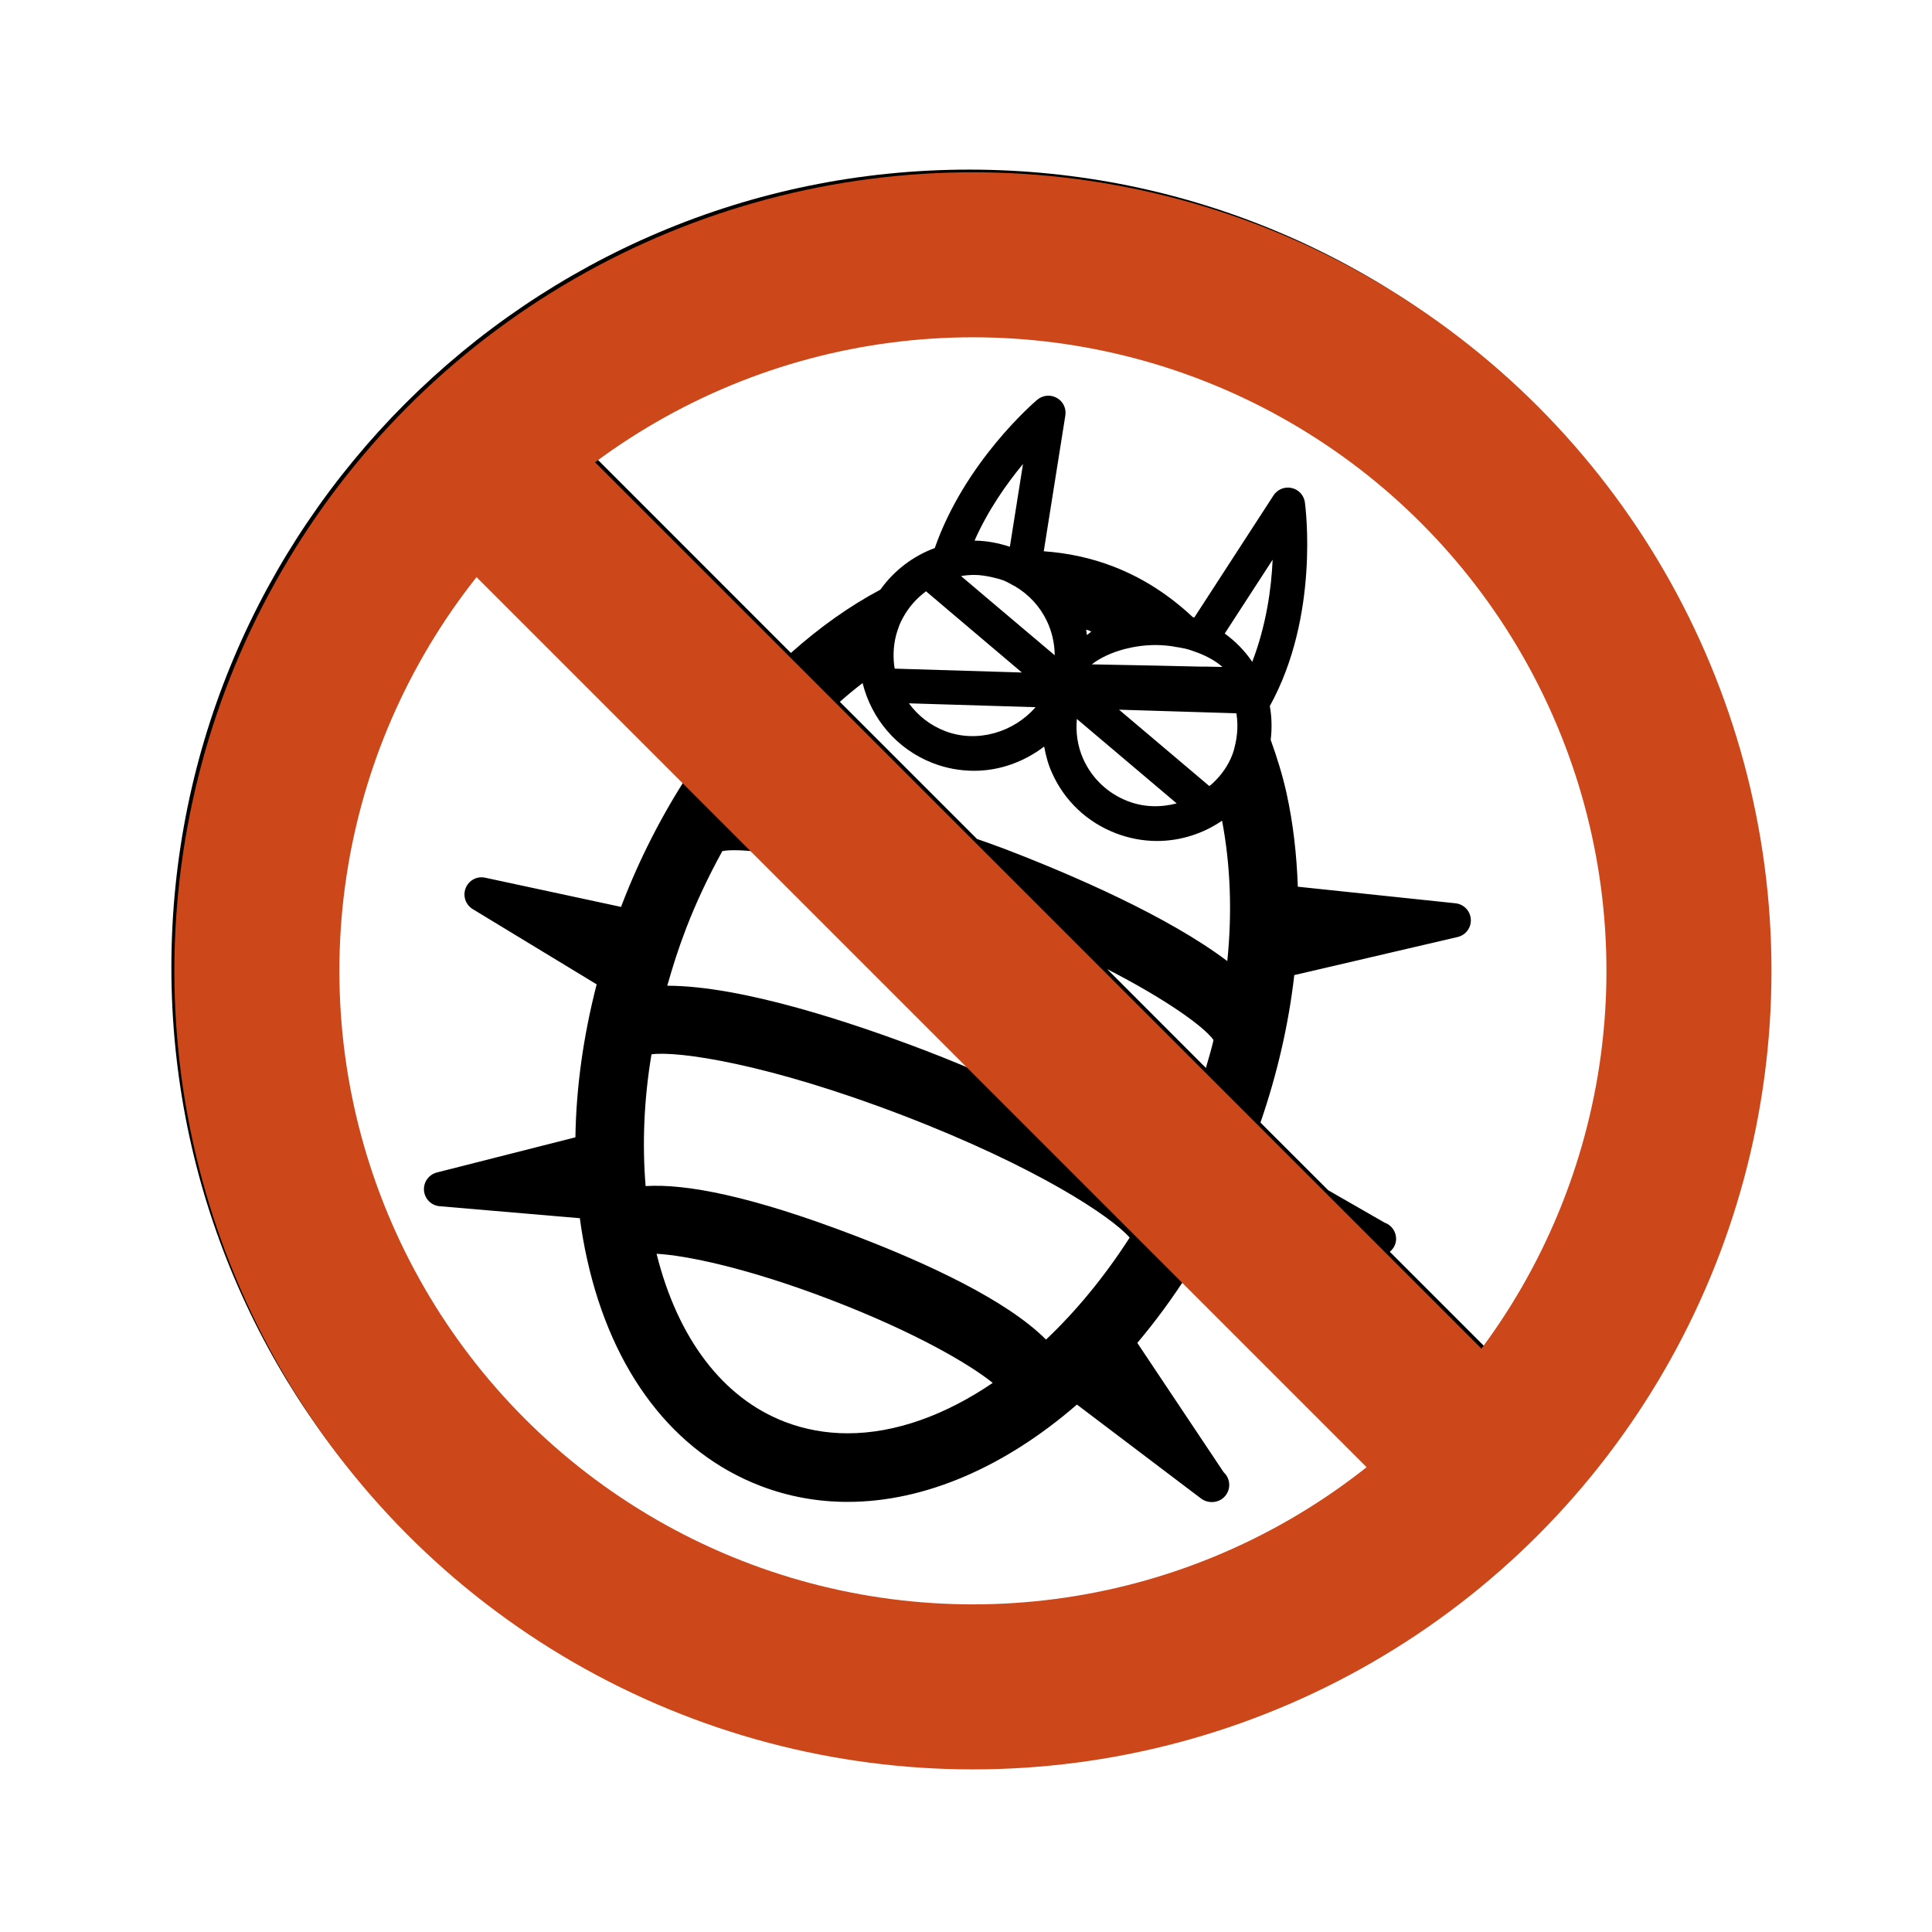
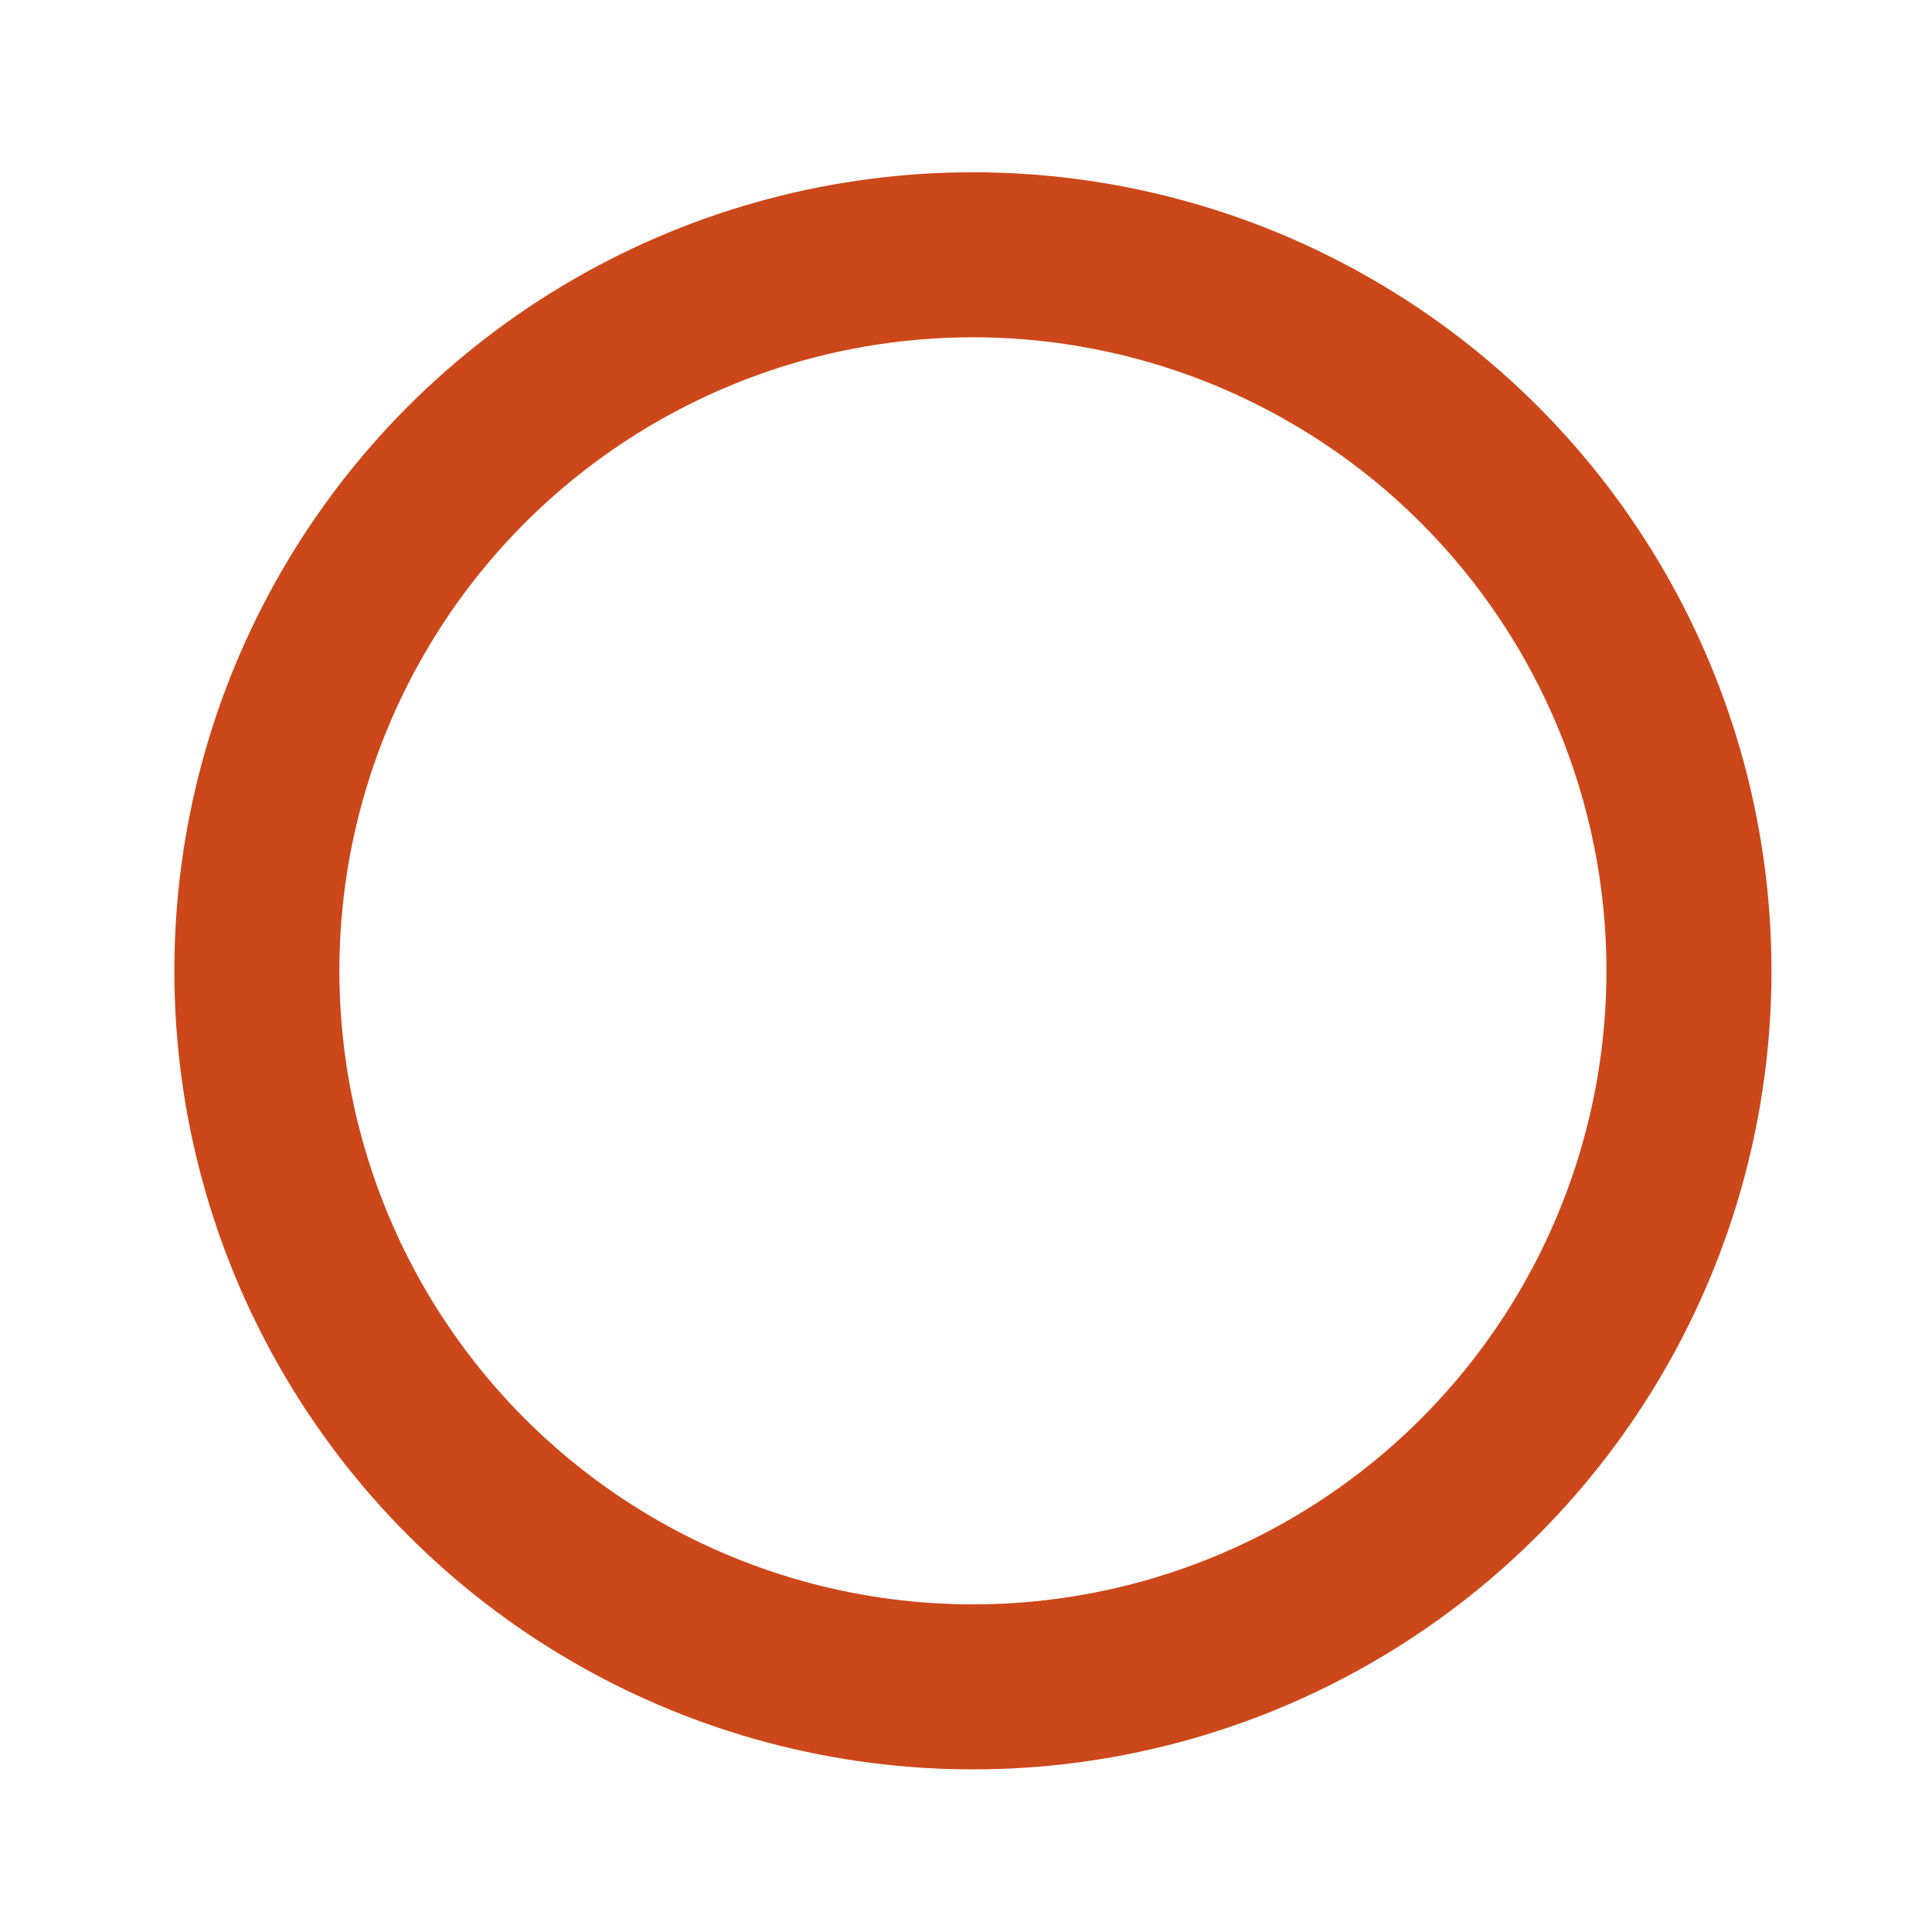
<svg xmlns="http://www.w3.org/2000/svg" id="_レイヤー_1" data-name="レイヤー_1" width="240" height="240" viewBox="0 0 240 240">
  <defs>
    <style>
      .cls-1 {
        fill: none;
        stroke: #cc4719;
        stroke-miterlimit: 10;
        stroke-width: 20.5px;
      }
    </style>
  </defs>
-   <path d="M120.39,21.07c-54.65,0-99.1,44.45-99.1,99.1s44.46,99.11,99.1,99.11,99.11-44.46,99.11-99.11S175.04,21.07,120.39,21.07ZM120.39,40.74c43.8,0,79.43,35.63,79.43,79.43,0,17.59-5.75,33.85-15.47,47.03l-11.7-11.7c.47-.39.78-.96.78-1.61,0-.93-.6-1.72-1.43-2.01l-7-4.02-8.42-8.41c2.1-6.1,3.51-12.27,4.2-18.32l20.29-4.73c1.02-.24,1.71-1.17,1.64-2.2-.06-1.04-.87-1.88-1.9-1.99l-19.59-2.06c-.14-4-.58-7.9-1.4-11.61-.52-2.34-1.21-4.52-1.97-6.63.17-1.4.14-2.81-.11-4.2,6.19-11.2,4.44-24.68,4.36-25.3-.12-.88-.78-1.6-1.65-1.79-.86-.2-1.77.18-2.25.92l-9.84,15.17c-.06-.02-.12-.04-.19-.05-2.9-2.72-6.19-4.87-9.88-6.29-2.75-1.06-5.65-1.68-8.63-1.89l2.68-16.87c.14-.88-.28-1.75-1.06-2.18-.78-.44-1.74-.35-2.42.22-.43.36-9,7.73-12.74,18.43-2.71,1-5.07,2.8-6.76,5.17-3.84,2.04-7.57,4.7-11.11,7.86l-24.89-24.9c13.17-9.71,29.44-15.47,47.02-15.47ZM129.93,166.4c-4.83-4.85-14.62-9.41-23.57-12.84-13.1-5.03-21.19-6.53-26.16-6.22-.43-5.24-.21-10.76.73-16.37,3.3-.44,14.42,1.14,31.2,7.58,16.67,6.4,25.97,12.61,28.2,15.19-3.1,4.82-6.62,9.1-10.39,12.67ZM107.15,84.83c1.08,4.4,4.21,8.22,8.74,9.97,1.64.63,3.36.95,5.12.95,3.21,0,6.23-1.13,8.7-3.01.2,1.1.49,2.2.96,3.24,1.55,3.49,4.37,6.16,7.94,7.53,1.64.63,3.37.96,5.12.96,2.93,0,5.74-.92,8.08-2.52,1.04,5.48,1.27,11.37.65,17.44-7.35-5.55-19.1-10.65-27.62-13.92-1.17-.45-2.31-.84-3.47-1.25l-17.04-17.04c.93-.82,1.87-1.6,2.83-2.33ZM137.56,120.4c7.6,3.91,11.99,7.17,13.16,8.75,0,.05.02.09.01.14-.27,1.12-.6,2.25-.93,3.37l-12.25-12.26ZM121.02,71.42c.78,0,1.55.13,2.32.31.43.1.86.2,1.28.36.43.16.82.4,1.21.61.07.04.15.07.22.11,1.76,1.03,3.13,2.53,3.98,4.3.64,1.33.98,2.79.99,4.29l-5.22-4.41-3.1-2.62-1.3-1.1-.49-.42-1.53-1.29c.53-.09,1.08-.14,1.63-.14ZM145.84,80.33c.46.07.92.14,1.37.24.5.12.95.28,1.41.45,1.27.46,2.38,1.08,3.24,1.83l-2.04-.04h-.7s-5.74-.13-5.74-.13l-7.76-.15c1.09-.84,2.5-1.48,4.08-1.9,1.21-.31,2.5-.5,3.85-.5.78,0,1.55.07,2.31.19ZM150.68,97.27c-.14.14-.3.25-.45.38l-11.22-9.49,7.81.24,4.87.15h.08l1.82.06c.14.86.16,1.72.07,2.58-.04.38-.1.76-.18,1.14-.11.48-.21.96-.4,1.43-.52,1.37-1.37,2.54-2.4,3.51ZM146.17,99.8c-1.96.52-4.07.49-6.05-.27-2.5-.96-4.48-2.83-5.57-5.28-.7-1.58-.93-3.27-.78-4.94l12.4,10.49ZM128.64,87.85c-2.69,3.1-7.23,4.5-11.23,2.97-1.83-.7-3.37-1.9-4.5-3.45l15.72.48ZM155.55,82.21c-.92-1.38-2.09-2.55-3.41-3.51l5.95-9.17c-.15,3.6-.81,8.21-2.53,12.68ZM135.02,78.9c-.04-.22-.04-.46-.1-.68.1.04.22.05.32.09.11.04.21.11.32.15-.19.14-.36.3-.55.44ZM125.44,67.92c-1.43-.47-2.89-.75-4.38-.76,1.68-3.8,3.99-7.07,6.02-9.52l-1.63,10.28ZM111.65,77.86c.17-.46.38-.89.62-1.3.63-1.12,1.48-2.09,2.47-2.88.1-.08.19-.16.29-.23l1.49,1.26,1.93,1.64,1.89,1.6,6.6,5.59-15.8-.48c-.05-.3-.09-.6-.11-.9-.1-1.44.08-2.9.62-4.28ZM85.17,115.49c1.31-3.42,2.86-6.67,4.56-9.76.97-.2,2.9-.14,5.55.22l27.97,27.97c-2.6-1.14-5.29-2.26-8.07-3.33-9.33-3.58-23.04-8.13-32.29-8.14.66-2.32,1.39-4.65,2.28-6.95ZM123.32,171.79c-5.89,4-12.09,6.26-18.02,6.26-2.72,0-5.34-.48-7.79-1.42-7.73-2.96-13.33-10.38-15.95-20.88,3.59.19,11.24,1.72,21.75,5.76,10.51,4.04,17.22,8.02,20.01,10.28ZM120.39,199.6c-43.79,0-79.42-35.63-79.42-79.43,0-19.13,6.8-36.7,18.11-50.43l26.44,26.44c-3.22,4.95-6.04,10.39-8.29,16.26-.03.07-.05.15-.07.22l-16.89-3.63c-1.03-.22-2.04.33-2.42,1.29-.39.97-.01,2.07.87,2.61l15.4,9.35c-1.65,6.4-2.55,12.8-2.64,19l-17.21,4.37c-1.01.26-1.68,1.2-1.6,2.24.08,1.04.91,1.86,1.94,1.95l17.42,1.49c.23,1.73.53,3.43.9,5.09,3.11,14.03,10.76,24.03,21.53,28.16,3.43,1.32,7.08,1.99,10.84,1.99,9.71,0,19.68-4.45,28.48-12.09l15.43,11.68c.39.29.83.43,1.29.43.03,0,.06,0,.07,0,1.18,0,2.13-.95,2.13-2.13,0-.62-.27-1.18-.69-1.57l-10.73-16.07c2.24-2.65,4.35-5.52,6.31-8.59l23.25,23.25c-13.73,11.31-31.3,18.11-50.44,18.11Z" />
  <circle class="cls-1" cx="120.86" cy="120.6" r="88.95" />
-   <line class="cls-1" x1="59" y1="57" x2="180.5" y2="178.5" />
</svg>